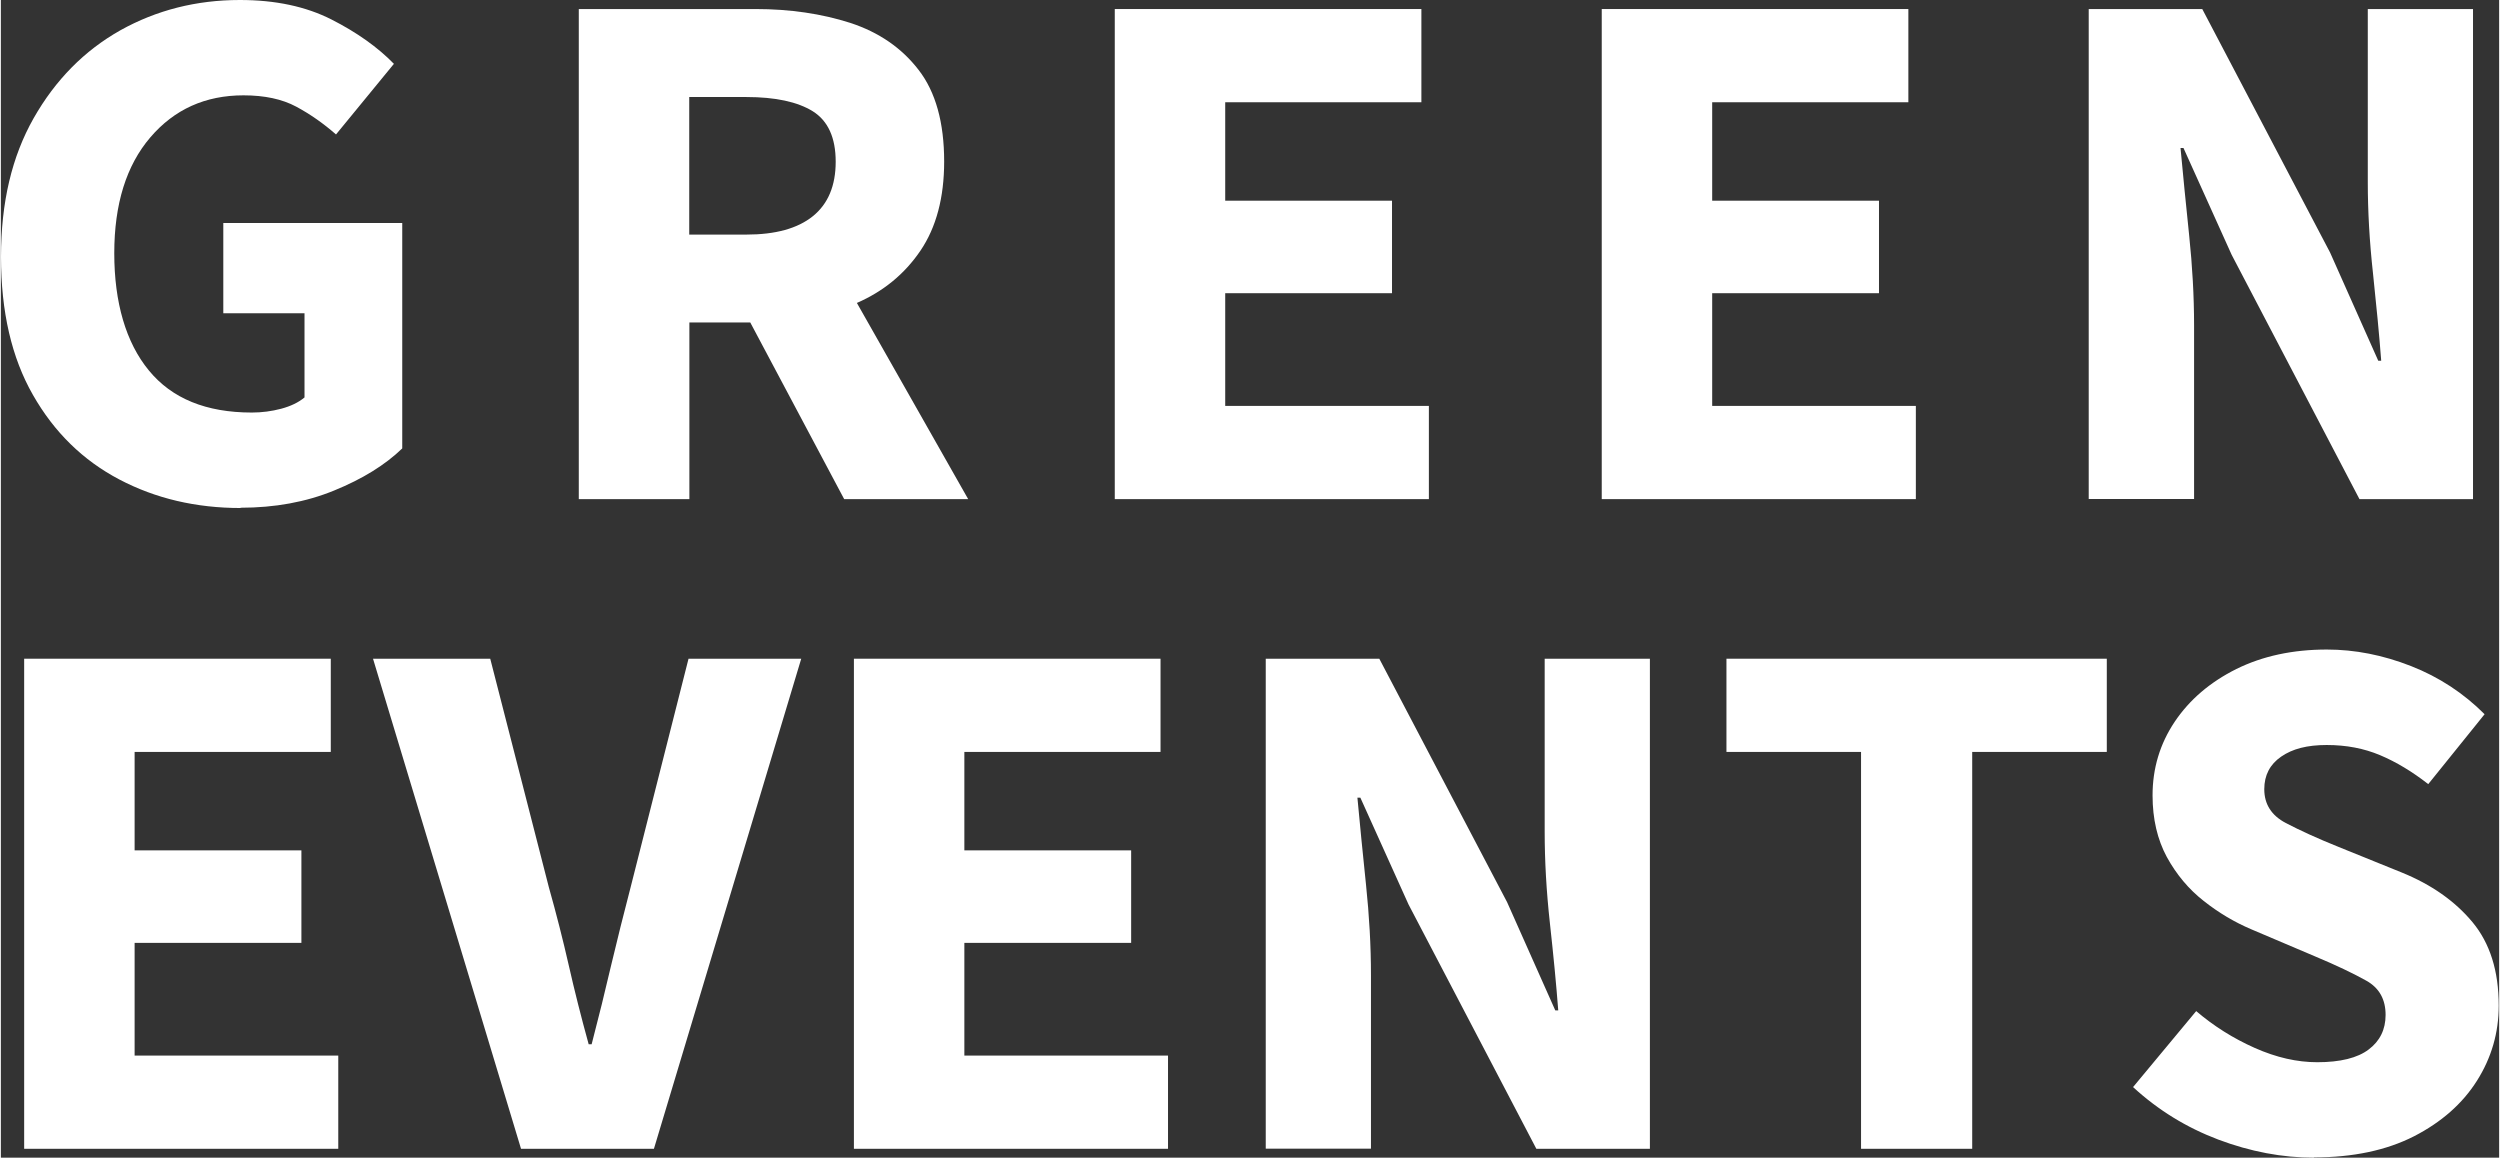
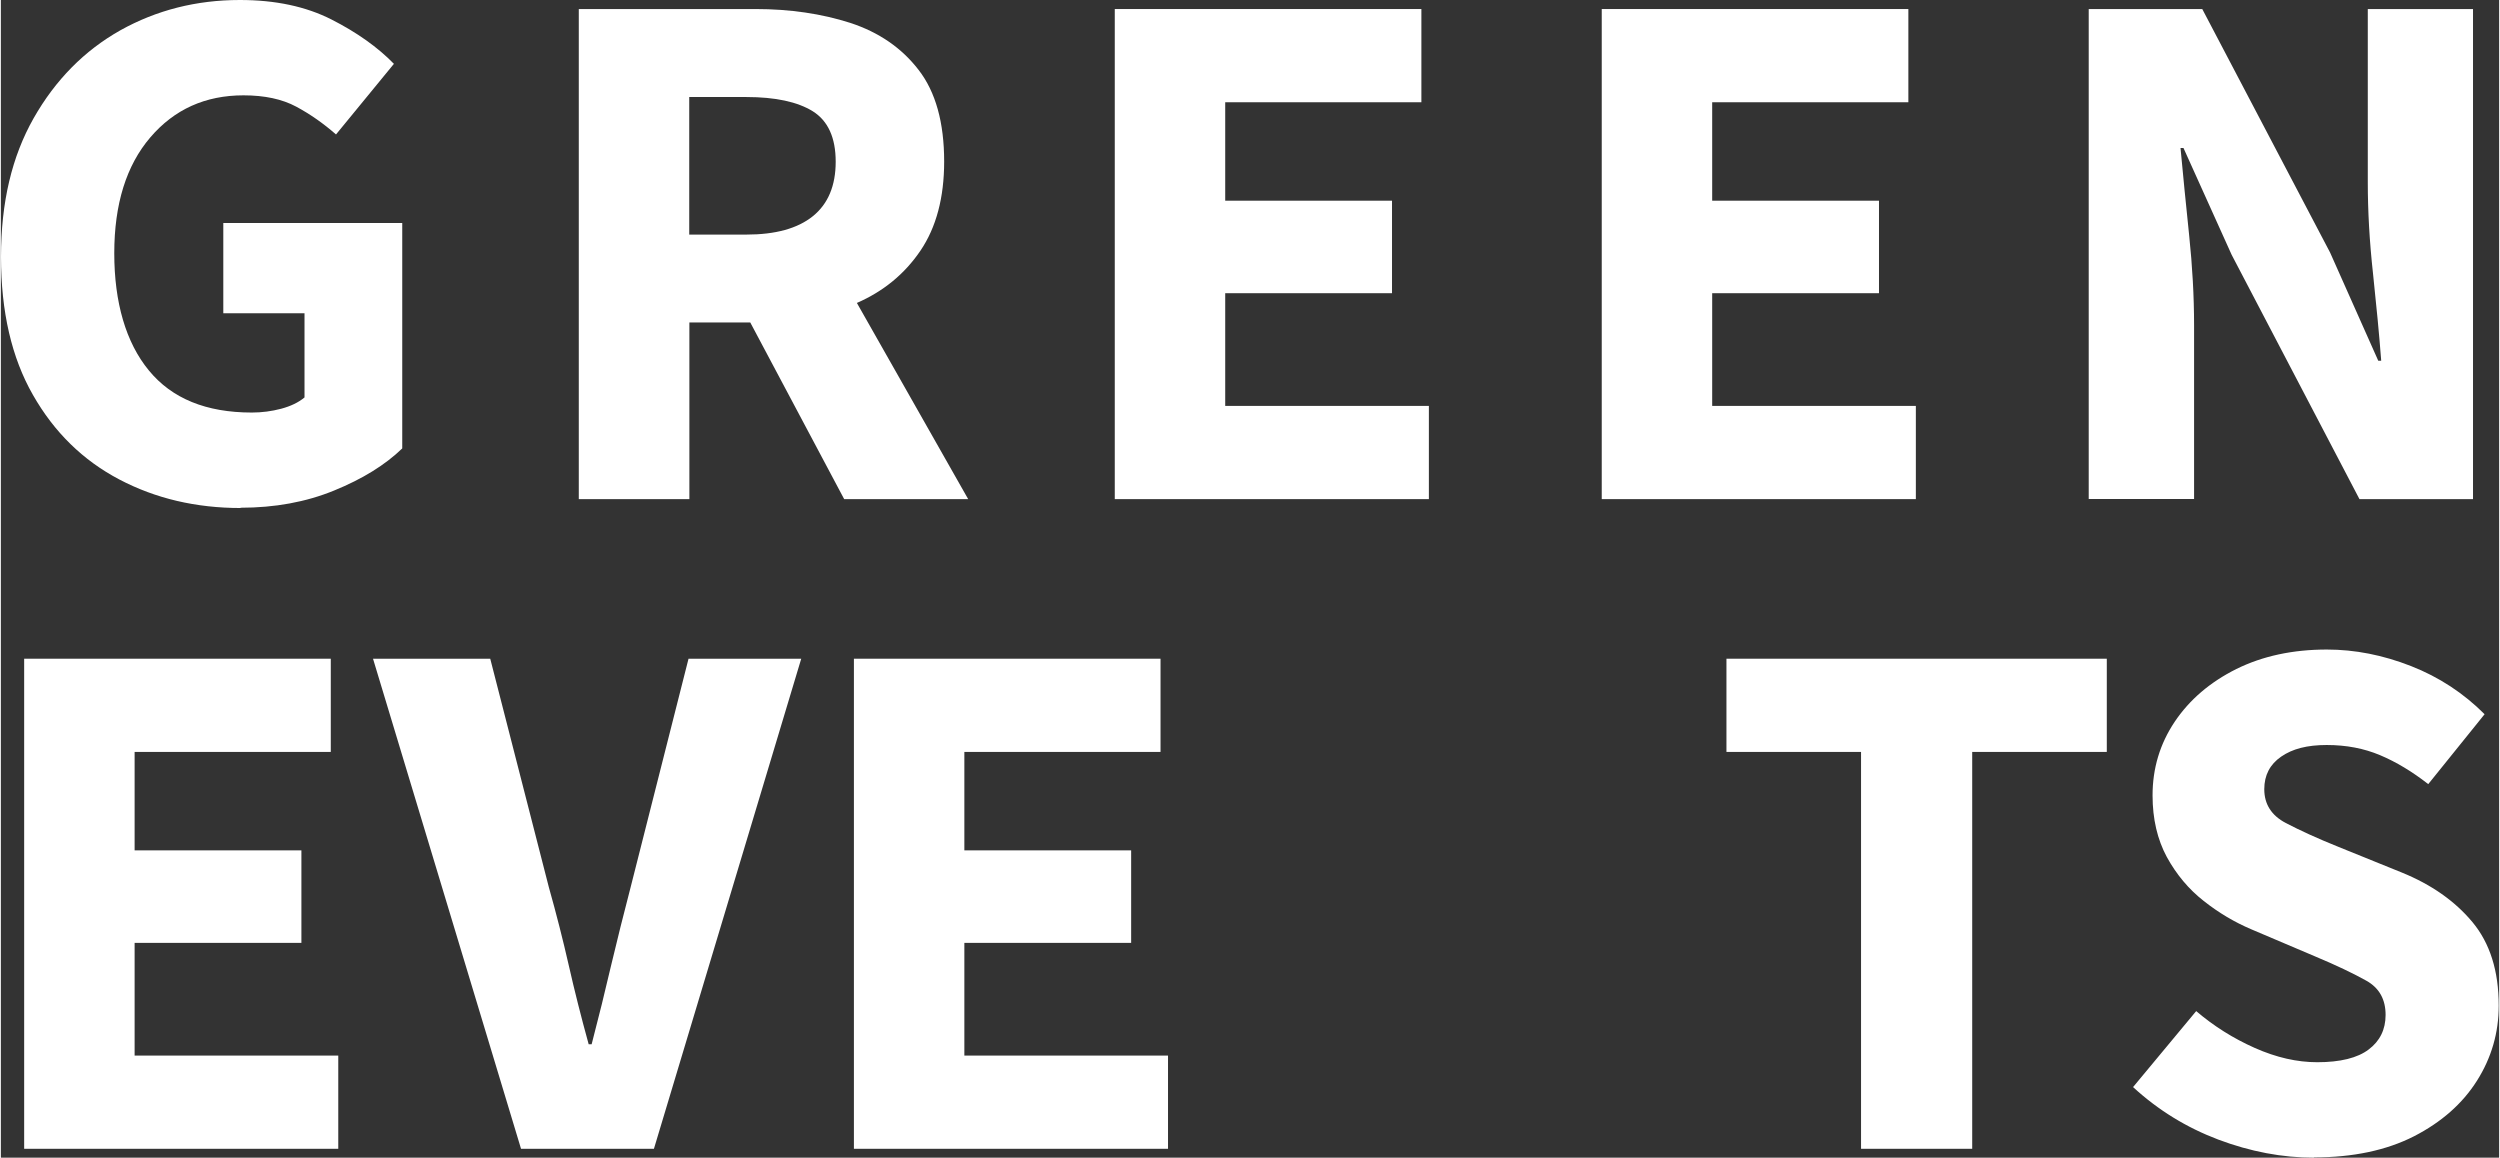
<svg xmlns="http://www.w3.org/2000/svg" id="Ebene_2" data-name="Ebene 2" viewBox="0 0 176.89 81.97" width="650" height="301">
  <rect x="0" y="0" width="176.89" height="81.97" fill="#333333" stroke="none" />
  <defs>
    <style>
      .cls-1 {
        fill: #fff;
      }
    </style>
  </defs>
  <g id="Ebene_1-2" data-name="Ebene 1">
    <g>
      <g>
        <path class="cls-1" d="m16.98,35.97c-3.16,0-6.02-.67-8.59-2.02-2.57-1.35-4.61-3.34-6.12-5.99-1.51-2.64-2.26-5.9-2.26-9.77s.77-7.1,2.31-9.82c1.54-2.71,3.59-4.79,6.15-6.23C11.02.72,13.84,0,16.92,0c2.52,0,4.68.46,6.49,1.38,1.81.92,3.28,1.97,4.42,3.14l-4.1,5c-.89-.78-1.83-1.44-2.82-1.97-.99-.53-2.23-.8-3.73-.8-2.7,0-4.9.99-6.6,2.98-1.7,1.99-2.55,4.72-2.55,8.2s.82,6.32,2.45,8.3c1.63,1.99,4.06,2.98,7.29,2.98.71,0,1.4-.09,2.08-.27.67-.18,1.22-.44,1.65-.8v-5.96h-5.75v-6.39h12.67v15.96c-1.21,1.17-2.81,2.16-4.82,2.98-2,.82-4.21,1.22-6.63,1.22Z" />
        <path class="cls-1" d="m40.92,35.34V.64h12.51c2.45,0,4.68.33,6.71.98,2.02.66,3.64,1.77,4.84,3.33,1.21,1.56,1.81,3.73,1.81,6.49,0,2.55-.56,4.66-1.68,6.31-1.12,1.65-2.62,2.88-4.5,3.7l7.88,13.89h-8.78l-6.65-12.51h-4.31v12.51h-7.82Zm7.82-18.73h4.04c2.06,0,3.63-.43,4.71-1.3,1.08-.87,1.62-2.16,1.62-3.86s-.54-2.89-1.62-3.57c-1.08-.67-2.65-1.01-4.71-1.01h-4.04v9.74Z" />
        <path class="cls-1" d="m78.87,35.34V.64h21.71v6.6h-13.89v6.97h11.81v6.55h-11.81v7.98h14.42v6.6h-22.24Z" />
        <path class="cls-1" d="m113.35,35.34V.64h21.71v6.6h-13.89v6.97h11.81v6.55h-11.81v7.98h14.42v6.6h-22.24Z" />
        <path class="cls-1" d="m147.83,35.34V.64h8.04l9.05,17.24,3.41,7.66h.21c-.14-1.84-.34-3.9-.58-6.17-.25-2.27-.37-4.43-.37-6.49V.64h7.45v34.7h-8.04l-9.05-17.3-3.41-7.56h-.21c.18,1.92.38,3.97.61,6.17.23,2.2.35,4.33.35,6.39v12.29h-7.45Z" />
      </g>
      <g>
        <path class="cls-1" d="m1.65,81.34v-34.7h21.71v6.6h-13.89v6.97h11.81v6.55h-11.81v7.98h14.42v6.6H1.65Z" />
        <path class="cls-1" d="m36.83,81.34l-10.48-34.7h8.3l4.15,16.18c.53,1.88,1,3.73,1.41,5.53.41,1.81.88,3.67,1.41,5.59h.21c.5-1.92.96-3.78,1.38-5.59.43-1.81.89-3.65,1.38-5.53l4.1-16.18h7.98l-10.43,34.7h-9.42Z" />
        <path class="cls-1" d="m60.4,81.34v-34.7h21.71v6.6h-13.89v6.97h11.81v6.55h-11.81v7.98h14.42v6.6h-22.24Z" />
-         <path class="cls-1" d="m89.56,81.34v-34.7h8.04l9.05,17.24,3.41,7.66h.21c-.14-1.84-.34-3.9-.59-6.17-.25-2.27-.37-4.43-.37-6.49v-12.24h7.45v34.7h-8.04l-9.05-17.3-3.41-7.56h-.21c.18,1.92.38,3.97.61,6.17.23,2.2.35,4.33.35,6.39v12.29h-7.45Z" />
        <path class="cls-1" d="m131.71,81.34v-28.1h-9.53v-6.6h26.93v6.6h-9.53v28.1h-7.88Z" />
        <path class="cls-1" d="m163.8,81.97c-2.27,0-4.53-.43-6.79-1.28-2.25-.85-4.27-2.09-6.04-3.72l4.47-5.38c1.24,1.06,2.62,1.93,4.15,2.61s3,1.01,4.42,1.01c1.63,0,2.85-.3,3.64-.9.8-.6,1.2-1.42,1.2-2.45,0-1.1-.45-1.91-1.36-2.42-.91-.51-2.12-1.09-3.65-1.73l-4.52-1.92c-1.17-.5-2.29-1.16-3.35-2-1.06-.83-1.93-1.87-2.61-3.11-.67-1.24-1.01-2.7-1.01-4.36,0-1.92.52-3.65,1.57-5.22,1.05-1.56,2.5-2.8,4.36-3.73,1.86-.92,4-1.38,6.41-1.38,1.99,0,3.97.39,5.96,1.17,1.99.78,3.72,1.92,5.21,3.41l-3.99,4.95c-1.14-.89-2.27-1.57-3.41-2.05s-2.39-.72-3.78-.72-2.42.27-3.22.82c-.8.55-1.2,1.32-1.2,2.31,0,1.06.51,1.86,1.52,2.39,1.01.53,2.26,1.1,3.75,1.7l4.47,1.81c2.09.85,3.76,2.02,5,3.51,1.24,1.49,1.86,3.46,1.86,5.91,0,1.92-.51,3.69-1.54,5.32-1.03,1.63-2.52,2.94-4.47,3.94-1.95.99-4.31,1.49-7.08,1.49Z" />
      </g>
    </g>
  </g>
</svg>